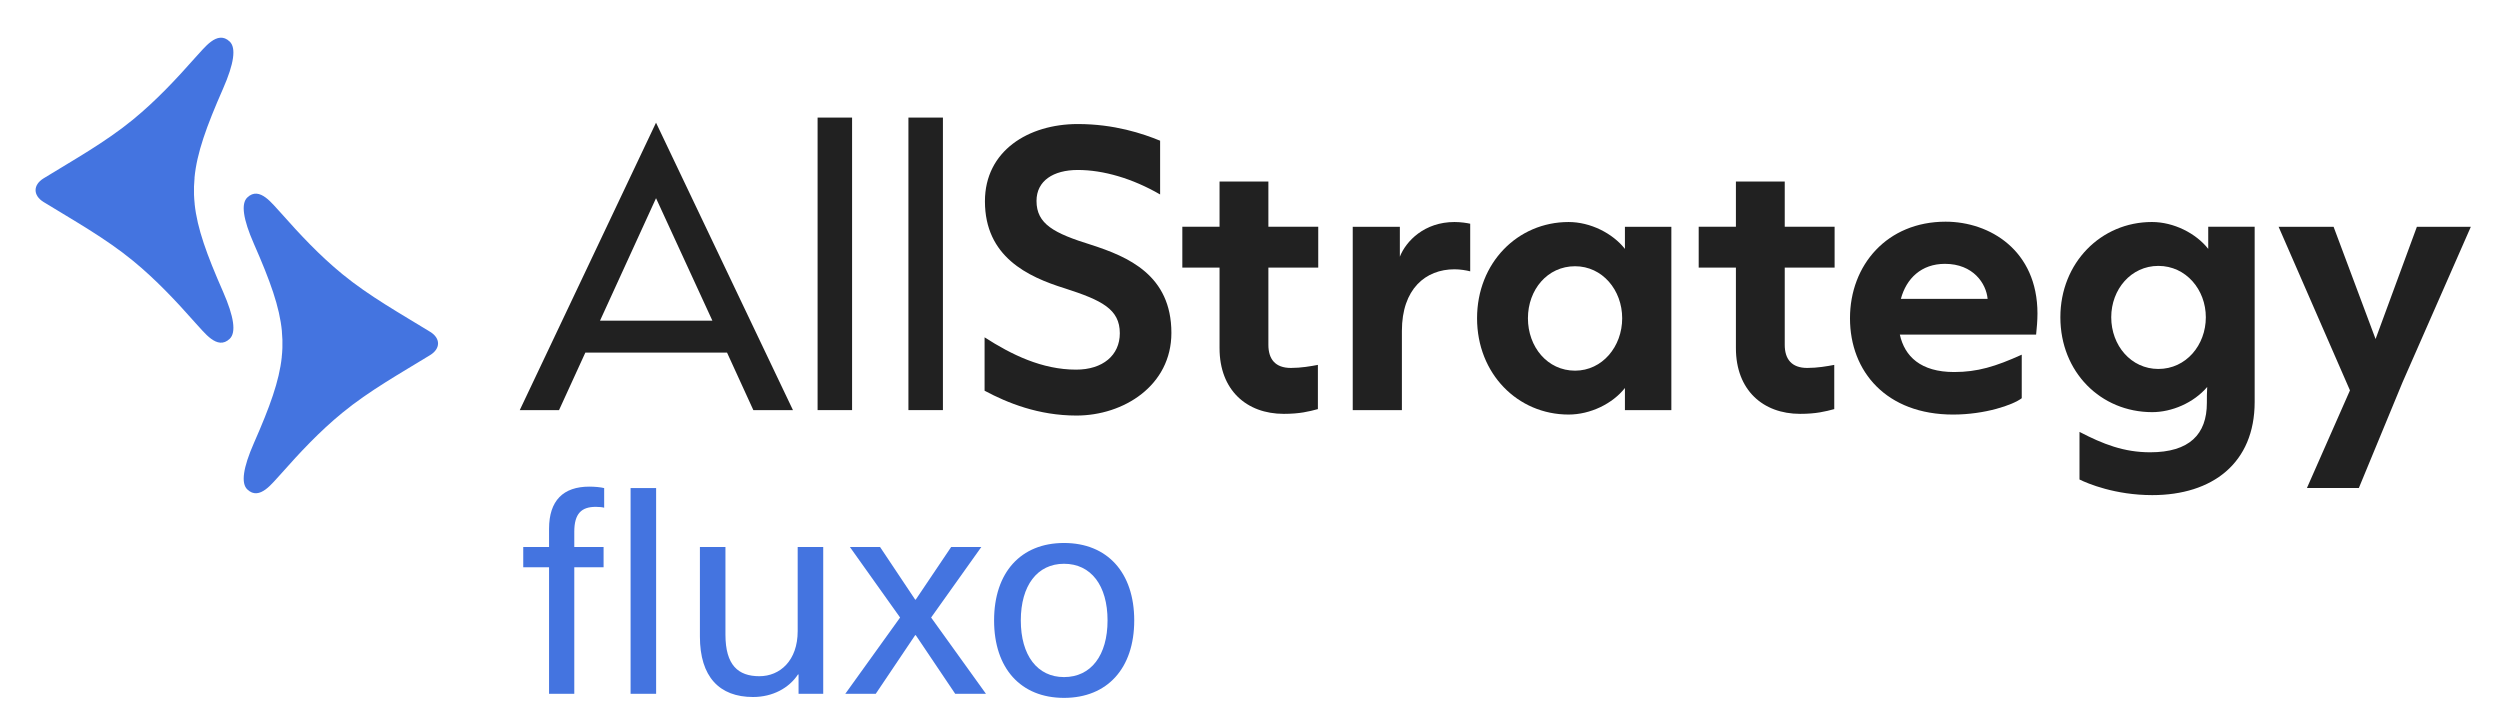
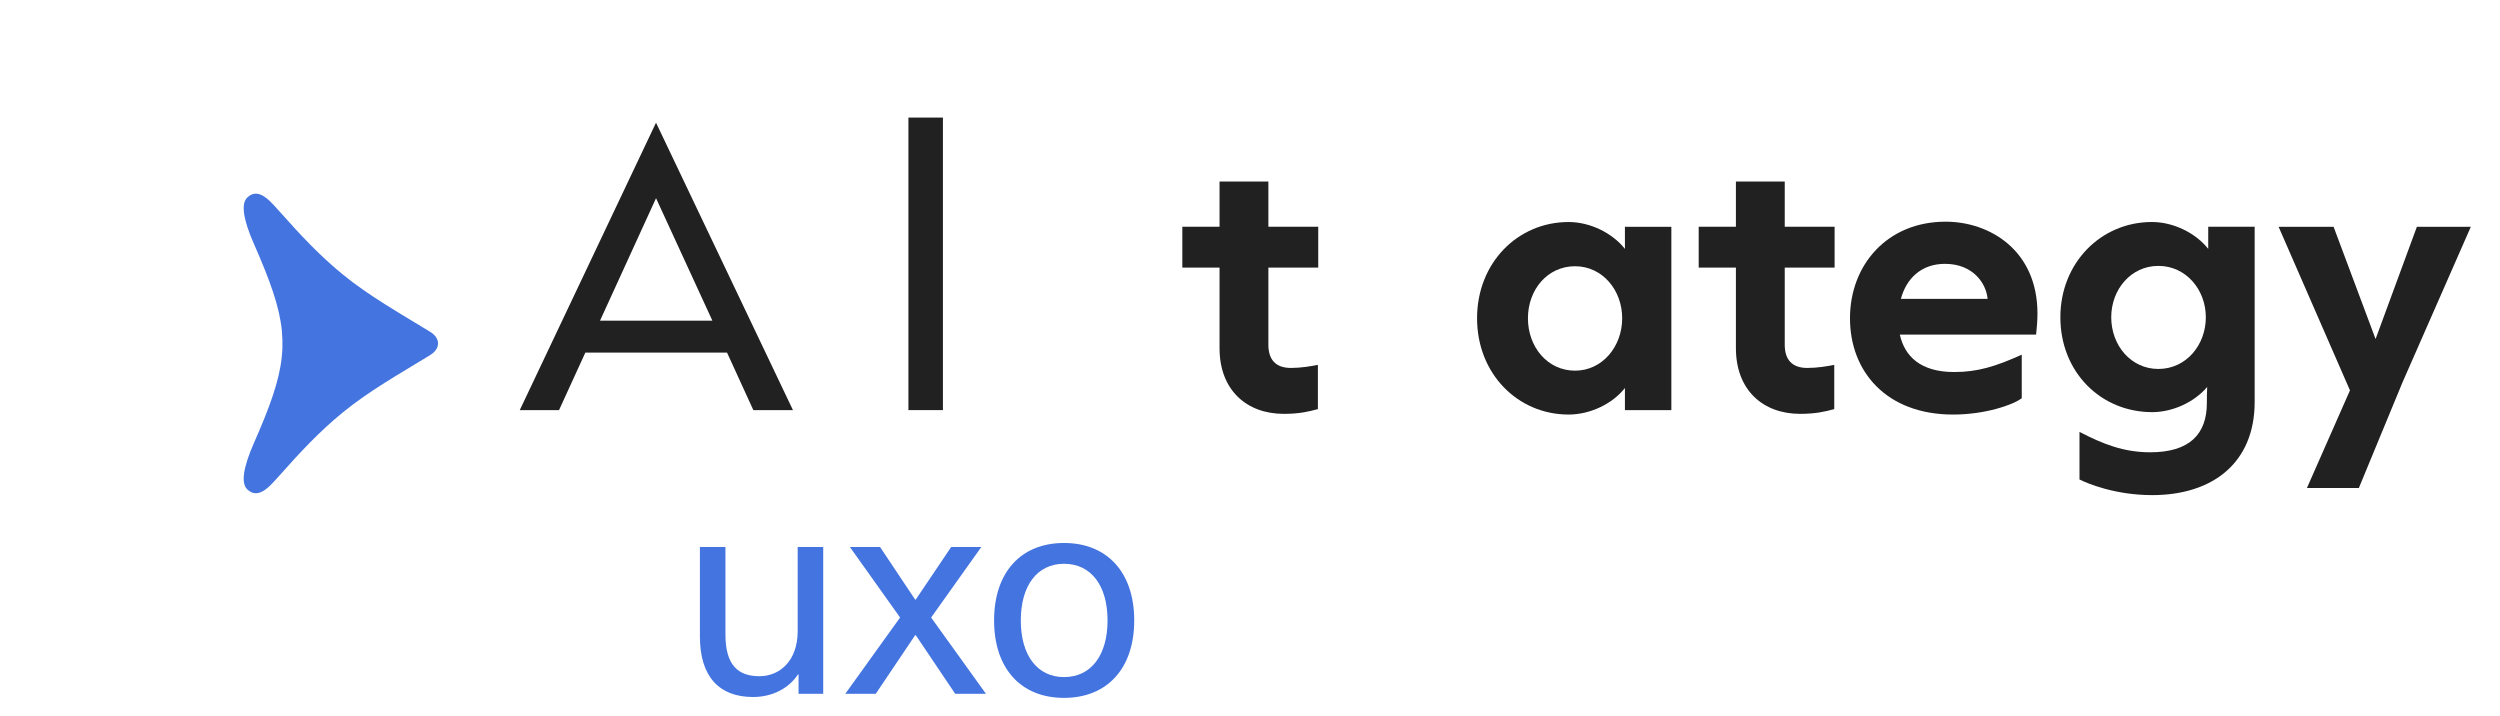
<svg xmlns="http://www.w3.org/2000/svg" xmlns:ns1="http://sodipodi.sourceforge.net/DTD/sodipodi-0.dtd" xmlns:ns2="http://www.inkscape.org/namespaces/inkscape" width="192" height="55" viewBox="0 0 192 55" fill="none" version="1.1" id="svg36" ns1:docname="allstrategyfluxo.svg" ns2:version="1.2 (dc2aedaf03, 2022-05-15)">
  <defs id="defs40" />
  <ns1:namedview id="namedview38" pagecolor="#ffffff" bordercolor="#000000" borderopacity="0.25" ns2:showpageshadow="2" ns2:pageopacity="0.0" ns2:pagecheckerboard="0" ns2:deskcolor="#d1d1d1" showgrid="false" ns2:zoom="1.3331909" ns2:cx="87.384334" ns2:cy="89.259534" ns2:window-width="1366" ns2:window-height="697" ns2:window-x="-8" ns2:window-y="-8" ns2:window-maximized="1" ns2:current-layer="svg36" />
-   <path fill-rule="evenodd" clip-rule="evenodd" d="m 14.942,13.661 c -0.043,0.439 -0.056,0.869 -0.042,1.303 0.009,0.233 0.027,0.468 0.052,0.705 -0.001,0 -0.001,0 -0.003,0 0.198,1.881 0.929,3.883 2.18,6.731 0.846,1.927 1.017,3.133 0.515,3.617 -0.97,0.935 -1.984,-0.541 -2.614,-1.191 -1.519,-1.716 -3.036,-3.337 -4.817,-4.799 -2.115,-1.733 -4.539,-3.084 -6.867,-4.513 -0.808,-0.497 -0.83,-1.305 0,-1.816 2.328,-1.431 4.752,-2.78 6.867,-4.513 1.782,-1.461 3.298,-3.083 4.817,-4.799 0.63,-0.649 1.644,-2.125 2.614,-1.191 0.502,0.483 0.331,1.691 -0.515,3.617 -1.277,2.909 -2.013,4.935 -2.192,6.851 0.001,-0.003 0.003,-0.003 0.004,-0.003 z" fill="#4474e0" id="path2" />
  <path fill-rule="evenodd" clip-rule="evenodd" d="m 21.648,25.449 c 0.042,0.431 0.055,0.855 0.04,1.28 -0.009,0.229 -0.025,0.46 -0.051,0.692 0.001,0 0.001,0 0.003,0 -0.195,1.848 -0.913,3.815 -2.142,6.612 -0.831,1.892 -0.999,3.079 -0.506,3.553 0.953,0.919 1.949,-0.532 2.567,-1.171 1.492,-1.685 2.982,-3.279 4.733,-4.713 2.077,-1.703 4.46,-3.029 6.746,-4.433 0.795,-0.488 0.815,-1.283 0,-1.784 -2.286,-1.405 -4.669,-2.731 -6.746,-4.433 -1.751,-1.435 -3.241,-3.028 -4.733,-4.713 -0.62,-0.639 -1.614,-2.088 -2.567,-1.171 -0.493,0.475 -0.325,1.66 0.506,3.553 1.256,2.859 1.977,4.848 2.154,6.731 -0.001,-0.003 -0.003,-0.003 -0.004,-0.003 z" fill="#4474e0" id="path4" />
  <path d="m 57.857,31.497 -2.02,-4.415 h -10.884 l -2.02,4.415 h -3.016 l 10.465,-22.075 10.517,22.075 z m -11.775,-6.872 h 8.628 l -4.327,-9.404 z" fill="#212121" id="path6" />
-   <path d="M 62.791,31.497 V 9.03 h 2.649 V 31.496 h -2.649 z" fill="#212121" id="path8" />
  <path d="M 69.767,31.497 V 9.03 h 2.649 V 31.496 h -2.649 z" fill="#212121" id="path10" />
-   <path d="m 75.616,30.008 v -4.101 c 2.072,1.332 4.405,2.481 7.029,2.481 2.045,0 3.357,-1.097 3.357,-2.795 0,-1.855 -1.391,-2.535 -4.223,-3.448 -2.858,-0.888 -6.136,-2.429 -6.136,-6.688 0,-3.867 3.33,-5.931 7.133,-5.931 2.806,0 4.983,0.731 6.321,1.28 v 4.128 c -2.125,-1.228 -4.353,-1.88 -6.321,-1.88 -1.887,0 -3.172,0.836 -3.172,2.376 0,1.777 1.337,2.483 4.196,3.371 2.832,0.915 6.163,2.324 6.163,6.765 0,4.049 -3.672,6.348 -7.291,6.348 -2.912,0 -5.298,-0.967 -7.056,-1.907 z" fill="#212121" id="path12" />
  <path d="m 93.661,26.742 v -6.192 h -2.858 v -3.135 h 2.858 v -3.475 h 3.751 v 3.475 h 3.829 v 3.135 h -3.829 v 5.931 c 0,1.097 0.524,1.777 1.73,1.777 0.787,0 1.521,-0.131 2.072,-0.235 v 3.396 c -0.681,0.183 -1.39,0.365 -2.623,0.365 -2.858,-0.001 -4.93,-1.831 -4.93,-5.043 z" fill="#212121" id="path14" />
-   <path d="m 103.89,31.497 v -14.081 h 3.619 v 2.299 c 0.472,-1.201 1.888,-2.664 4.197,-2.664 0.498,0 0.97,0.079 1.206,0.131 v 3.657 c -0.315,-0.079 -0.76,-0.157 -1.206,-0.157 -2.23,0 -4.04,1.515 -4.04,4.728 v 6.087 h -3.776 z" fill="#212121" id="path16" />
  <path d="m 113.438,24.444 c 0,-4.259 3.12,-7.393 7.029,-7.393 1.678,0 3.382,0.863 4.327,2.064 v -1.699 h 3.566 v 14.081 h -3.566 v -1.699 c -0.945,1.203 -2.649,2.039 -4.327,2.039 -3.908,0 -7.029,-3.136 -7.029,-7.393 z m 11.146,0 c 0,-2.169 -1.522,-3.997 -3.619,-3.997 -2.125,0 -3.62,1.803 -3.62,3.997 0,2.195 1.495,4.023 3.62,4.023 2.097,0 3.619,-1.855 3.619,-4.023 z" fill="#212121" id="path18" />
  <path d="m 133.318,26.742 v -6.192 h -2.858 v -3.135 h 2.858 v -3.475 h 3.75 v 3.475 h 3.83 v 3.135 h -3.83 v 5.931 c 0,1.097 0.525,1.777 1.731,1.777 0.787,0 1.521,-0.131 2.072,-0.235 v 3.396 c -0.681,0.183 -1.391,0.365 -2.623,0.365 -2.858,-0.001 -4.93,-1.831 -4.93,-5.043 z" fill="#212121" id="path20" />
  <path d="m 156.373,25.697 h -10.465 c 0.367,1.672 1.6,2.875 4.17,2.875 1.784,0 3.173,-0.419 5.192,-1.333 v 3.344 c -0.681,0.523 -2.831,1.255 -5.271,1.255 -5.115,0 -7.92,-3.292 -7.92,-7.393 0,-4.101 2.859,-7.42 7.343,-7.42 3.384,0 7.055,2.195 7.055,7.055 0,0.521 -0.052,1.149 -0.104,1.619 z m -3.724,-2.743 c -0.106,-1.175 -1.102,-2.691 -3.278,-2.691 -1.81,0 -2.964,1.123 -3.384,2.691 z" fill="#212121" id="path22" />
  <path d="m 159.705,36.826 v -3.657 c 1.809,0.941 3.409,1.567 5.429,1.567 3.016,0 4.353,-1.384 4.353,-3.788 0,-0.392 0,-0.809 0.026,-1.228 -1.049,1.228 -2.726,1.933 -4.223,1.933 -3.959,0 -7.054,-3.083 -7.054,-7.288 0,-4.18 3.12,-7.315 7.029,-7.315 1.678,0 3.382,0.863 4.327,2.064 v -1.699 h 3.566 v 13.453 c 0,4.703 -3.251,7.157 -7.868,7.157 -2.832,0.001 -4.956,-0.887 -5.585,-1.2 z m 9.703,-12.461 c 0,-2.116 -1.521,-3.944 -3.645,-3.944 -2.099,0 -3.62,1.803 -3.62,3.944 0,2.168 1.521,3.971 3.62,3.971 2.124,0 3.645,-1.828 3.645,-3.971 z" fill="#212121" id="path24" />
  <path d="m 177.172,37.478 3.305,-7.497 -5.481,-12.565 h 4.223 l 3.225,8.621 3.173,-8.621 h 4.143 l -5.244,11.939 -3.357,8.124 z" fill="#212121" id="path26" />
-   <path d="m 42.167,40.613 c 0,-2.175 1.092,-3.24 3.097,-3.24 0.402,0 0.869,0.044 1.136,0.111 v 1.509 c -0.134,-0.044 -0.402,-0.067 -0.646,-0.067 -1.092,0 -1.649,0.511 -1.649,1.909 v 1.176 h 2.25 v 1.553 h -2.25 v 9.721 h -1.938 v -9.721 h -1.982 v -1.553 h 1.982 z m 8.223,12.673 h -1.961 v -15.803 h 1.961 z" fill="#4474e0" id="path28" />
  <path d="m 53.753,48.892 v -6.88 h 1.961 v 6.725 c 0,2.353 0.981,3.196 2.607,3.196 1.582,0 2.941,-1.199 2.941,-3.463 v -6.459 h 1.961 v 11.275 h -1.894 v -1.487 h -0.044 c -0.691,1.043 -1.938,1.731 -3.453,1.731 -2.585,0.001 -4.079,-1.553 -4.079,-4.639 z" fill="#4474e0" id="path30" />
  <path d="m 75.723,53.286 h -2.362 l -3.031,-4.505 h -0.044 l -3.03,4.505 h -2.34 l 4.211,-5.86 -3.855,-5.416 h 2.317 l 2.696,4.04 h 0.044 l 2.719,-4.04 h 2.317 l -3.855,5.416 z" fill="#4474e0" id="path32" />
  <path d="m 87.109,47.649 c 0,3.684 -2.072,5.948 -5.393,5.948 -3.32,0 -5.37,-2.264 -5.37,-5.948 0,-3.684 2.05,-5.948 5.37,-5.948 3.321,0 5.393,2.264 5.393,5.948 z m -8.711,0 c 0,2.685 1.27,4.351 3.319,4.351 2.072,0 3.343,-1.664 3.343,-4.351 0,-2.687 -1.271,-4.351 -3.343,-4.351 -2.05,0.001 -3.319,1.665 -3.319,4.351 z" fill="#4474e0" id="path34" />
</svg>